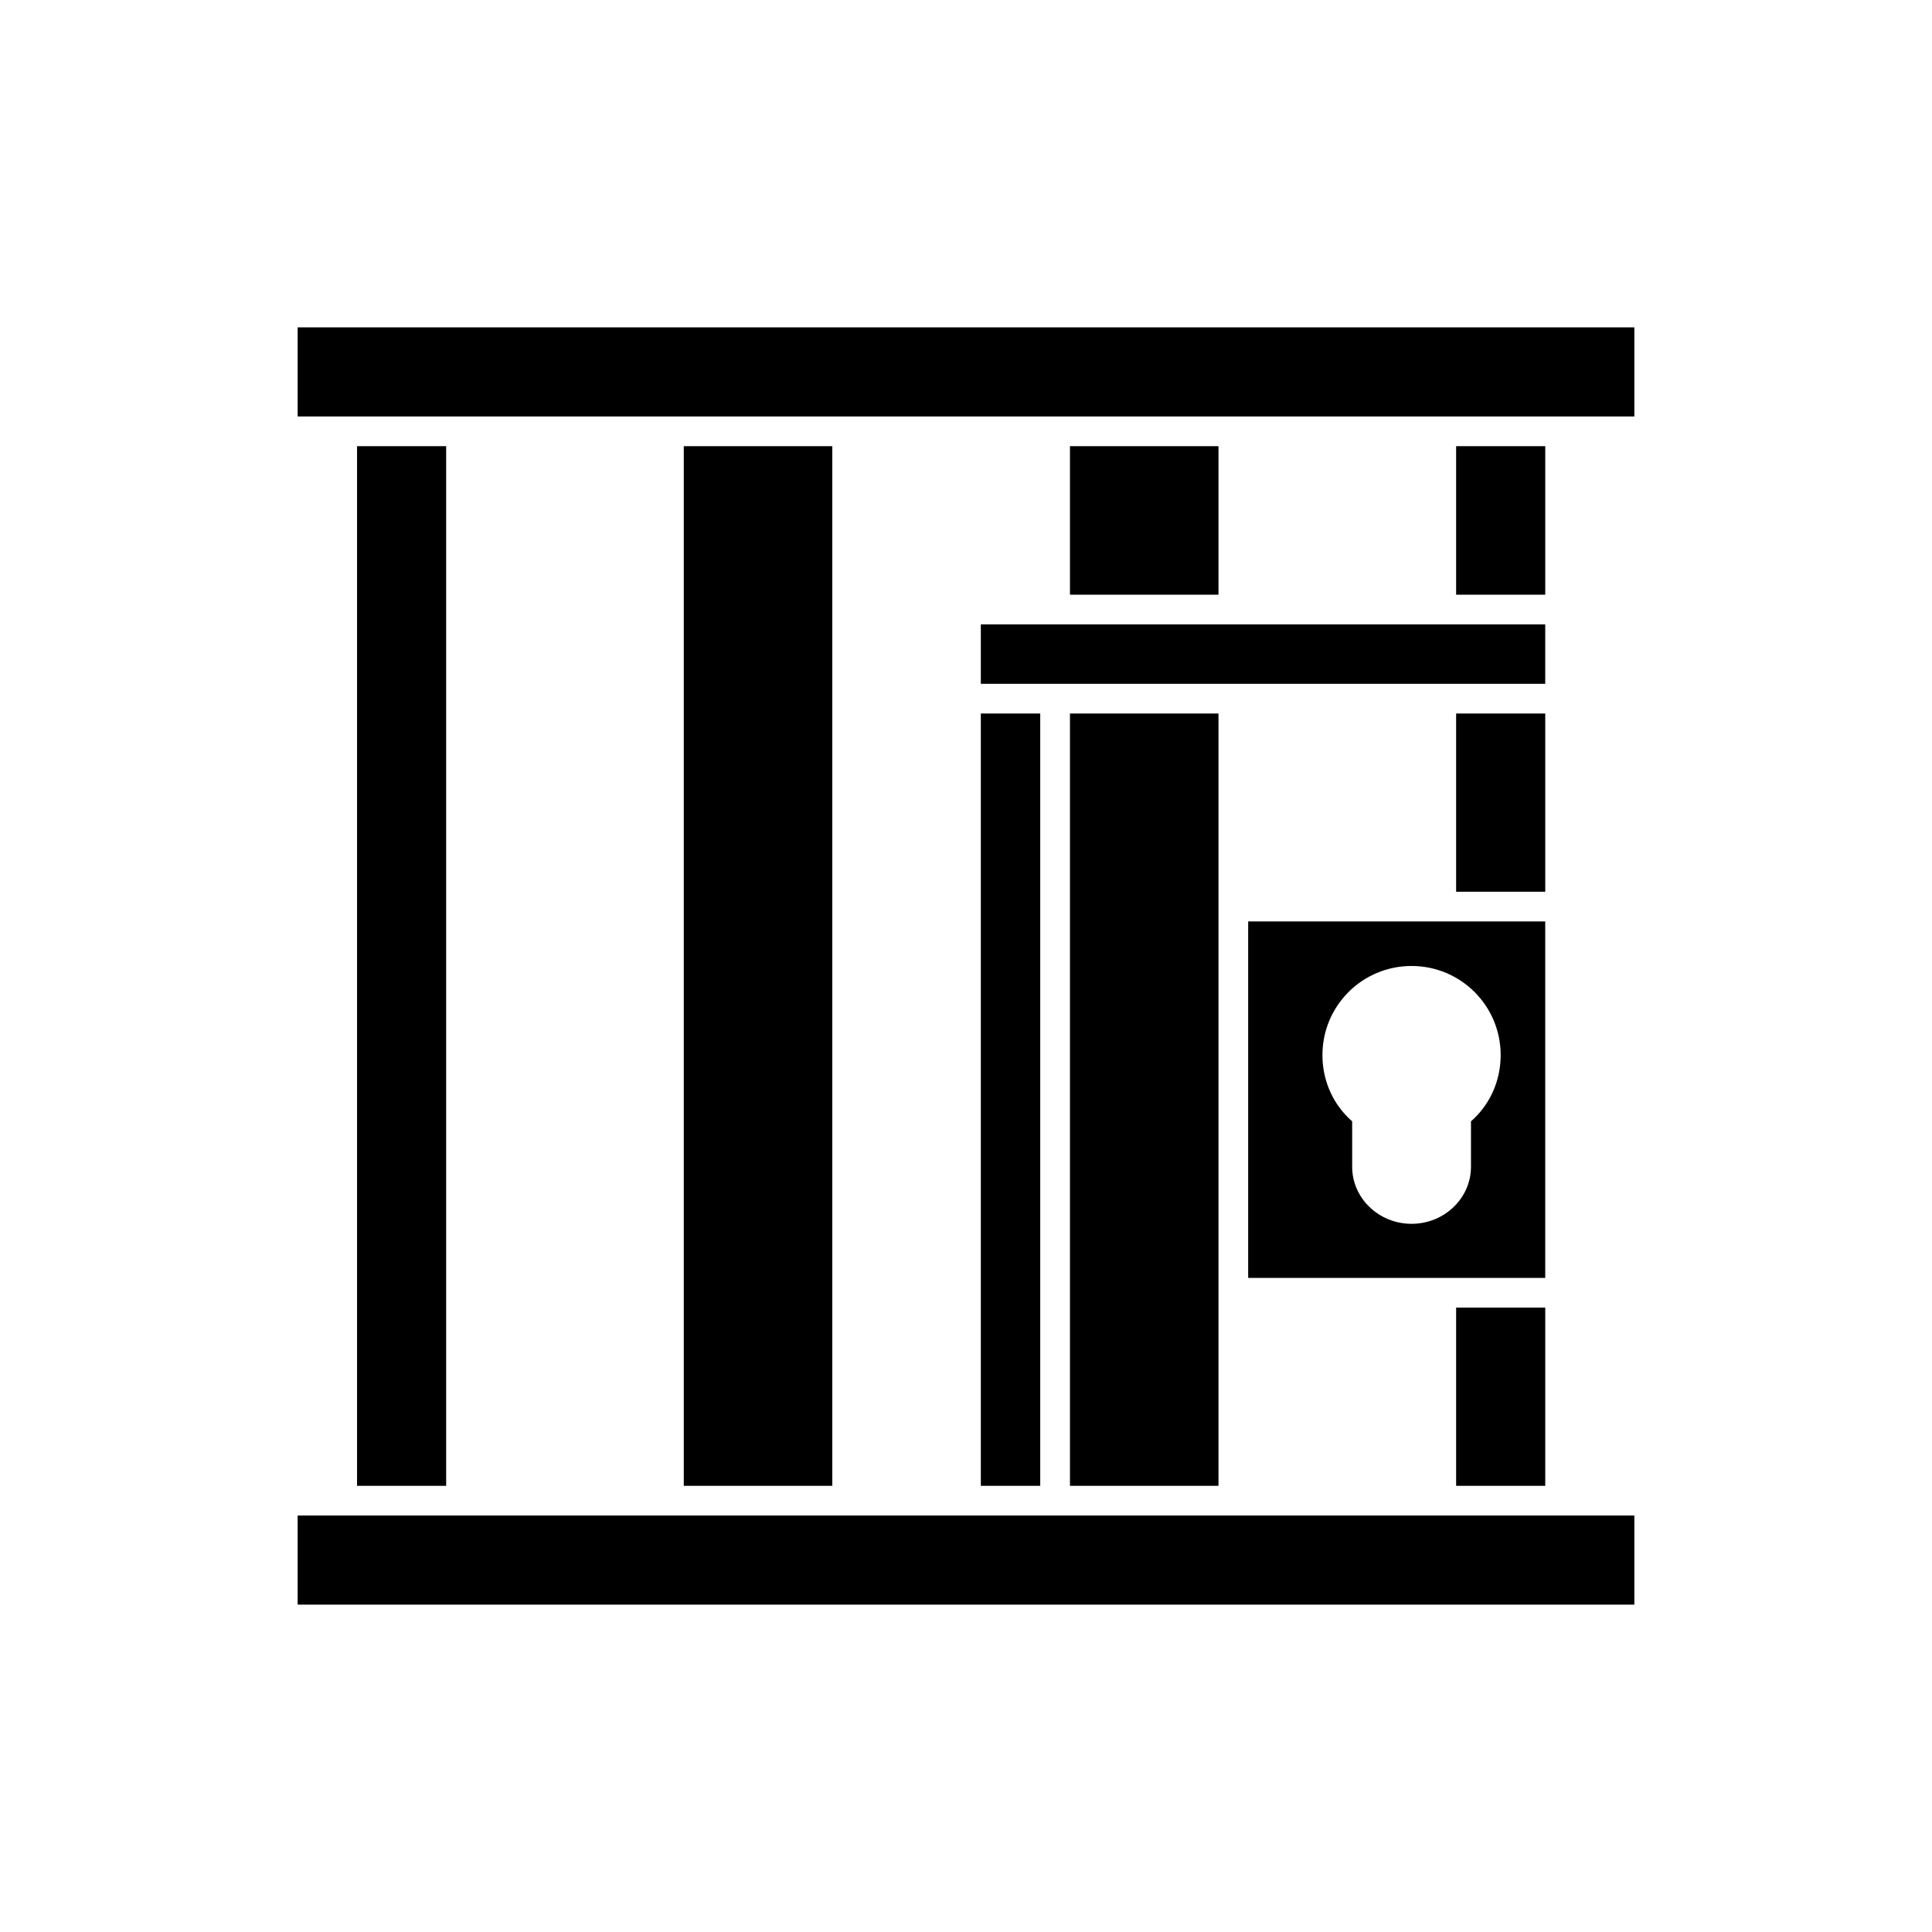
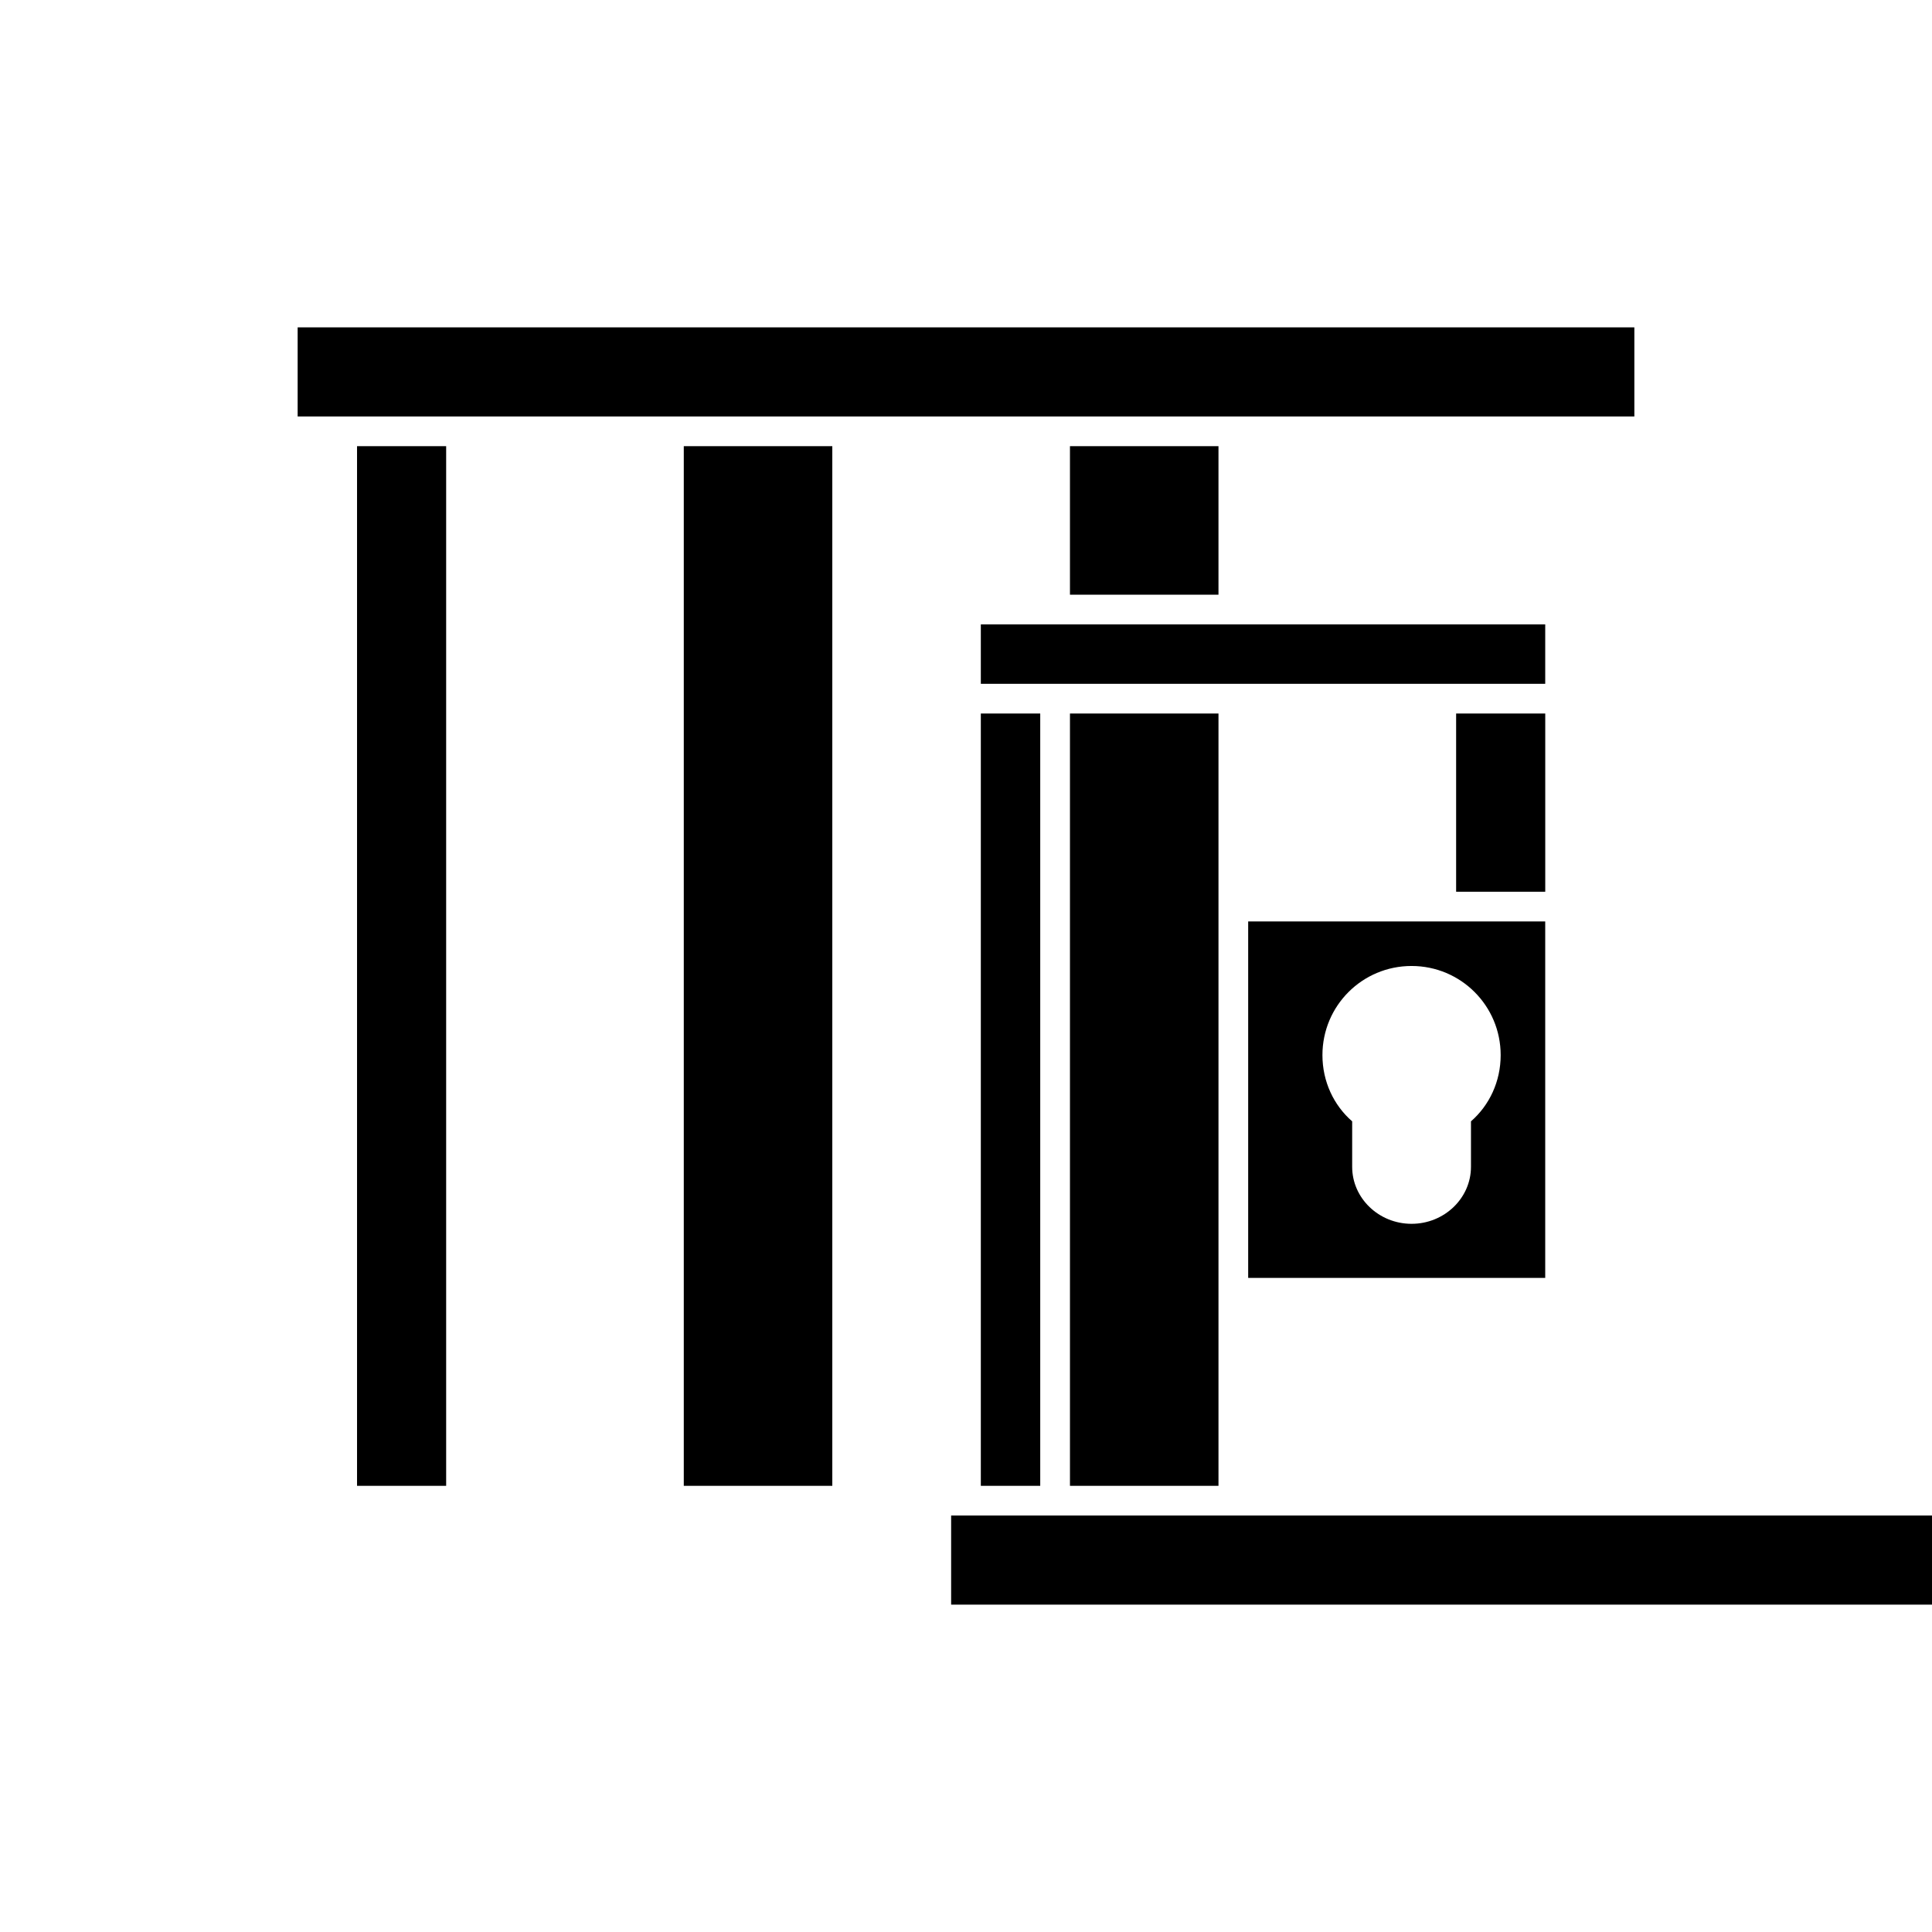
<svg xmlns="http://www.w3.org/2000/svg" fill="#000000" width="800px" height="800px" version="1.1" viewBox="144 144 512 512">
  <g>
    <path d="m529.89 333.09h23.617v47.23h-23.617z" />
    <path d="m325.21 262.24h39.359v275.52h-39.359z" />
    <path d="m577.12 254.37v-23.617h-354.24v23.617z" />
    <path d="m474.78 388.19v94.465h78.719v-94.465zm59.043 52.977v12.043c0 8.344-7.086 15.113-15.742 15.113-8.66 0-15.742-6.769-15.742-15.113v-12.043c-4.887-4.25-7.879-10.547-7.879-17.555 0-13.066 10.547-23.617 23.617-23.617 13.066 0 23.617 10.547 23.617 23.617 0 7.008-2.992 13.305-7.871 17.555z" />
-     <path d="m529.89 262.24h23.617v39.359h-23.617z" />
    <path d="m466.91 490.53v-157.44h-39.359v204.67h39.359z" />
    <path d="m553.5 309.47h-149.57v15.746h149.57z" />
    <path d="m403.93 333.09h15.742v204.67h-15.742z" />
    <path d="m427.55 262.24h39.359v39.359h-39.359z" />
    <path d="m238.62 262.24h23.617v275.52h-23.617z" />
-     <path d="m396.06 545.63h-173.18v23.613h354.24v-23.613z" />
-     <path d="m529.89 490.53h23.617v47.23h-23.617z" />
+     <path d="m396.06 545.63v23.613h354.24v-23.613z" />
  </g>
</svg>